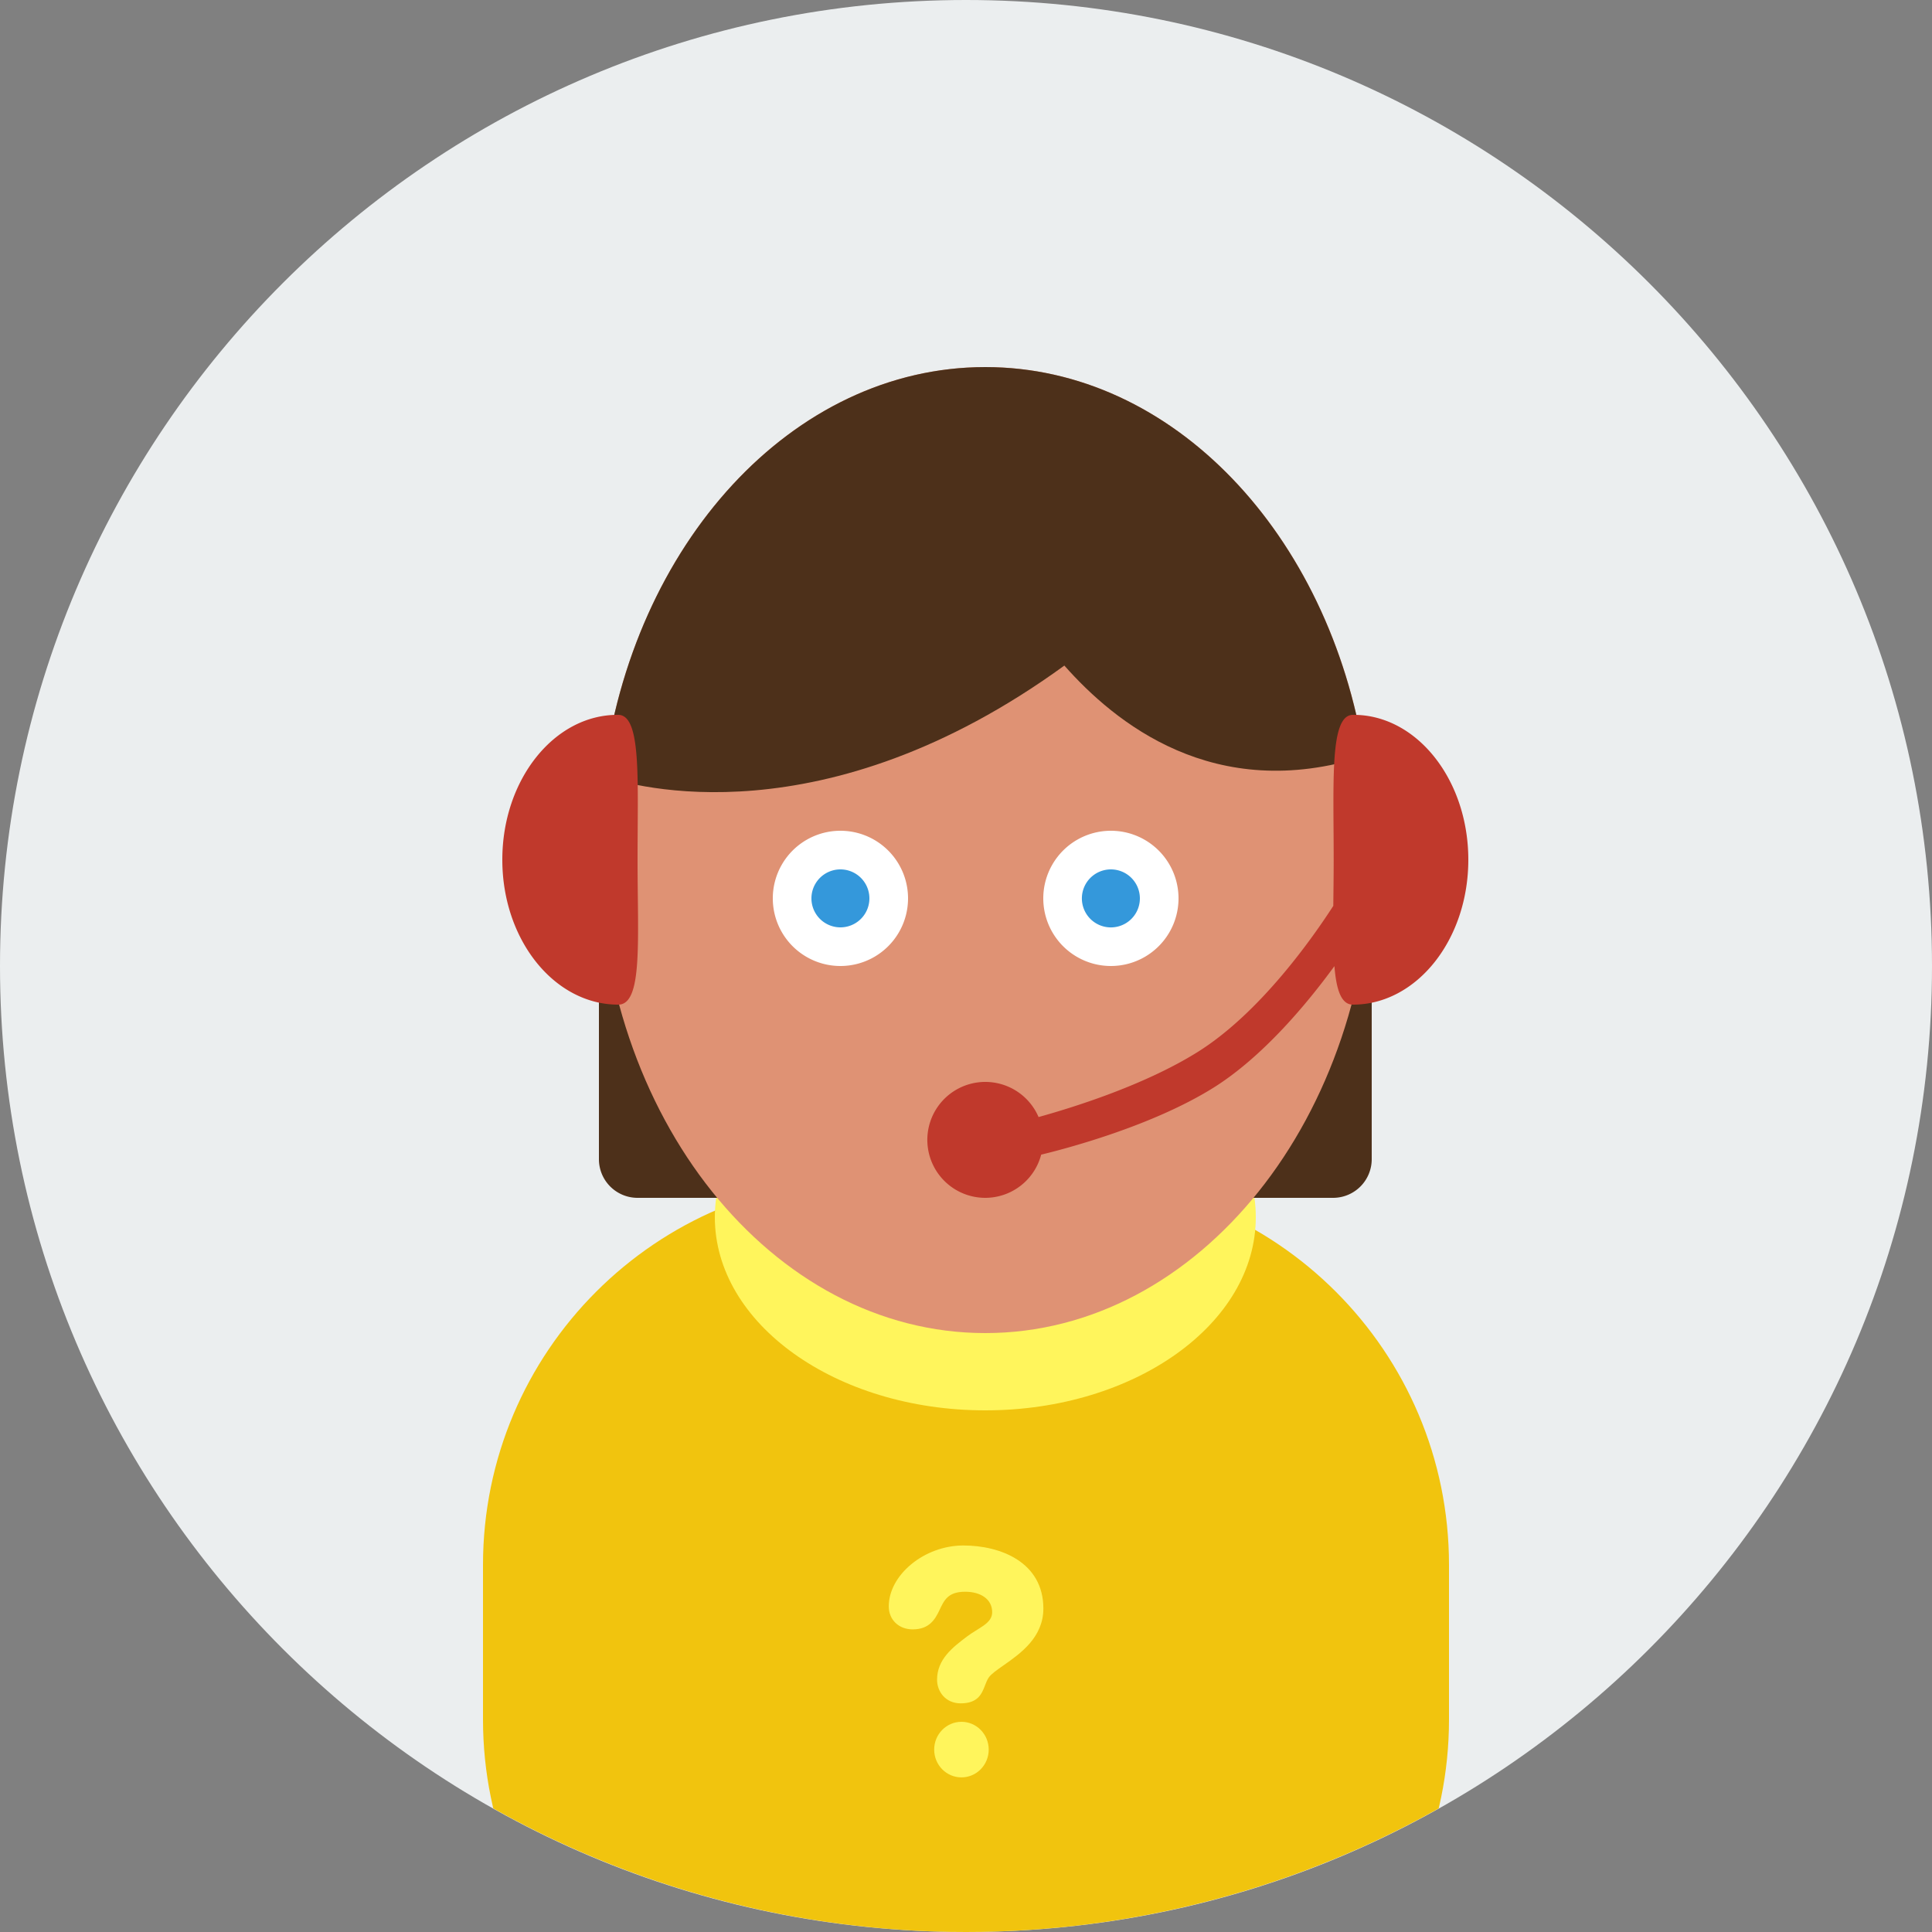
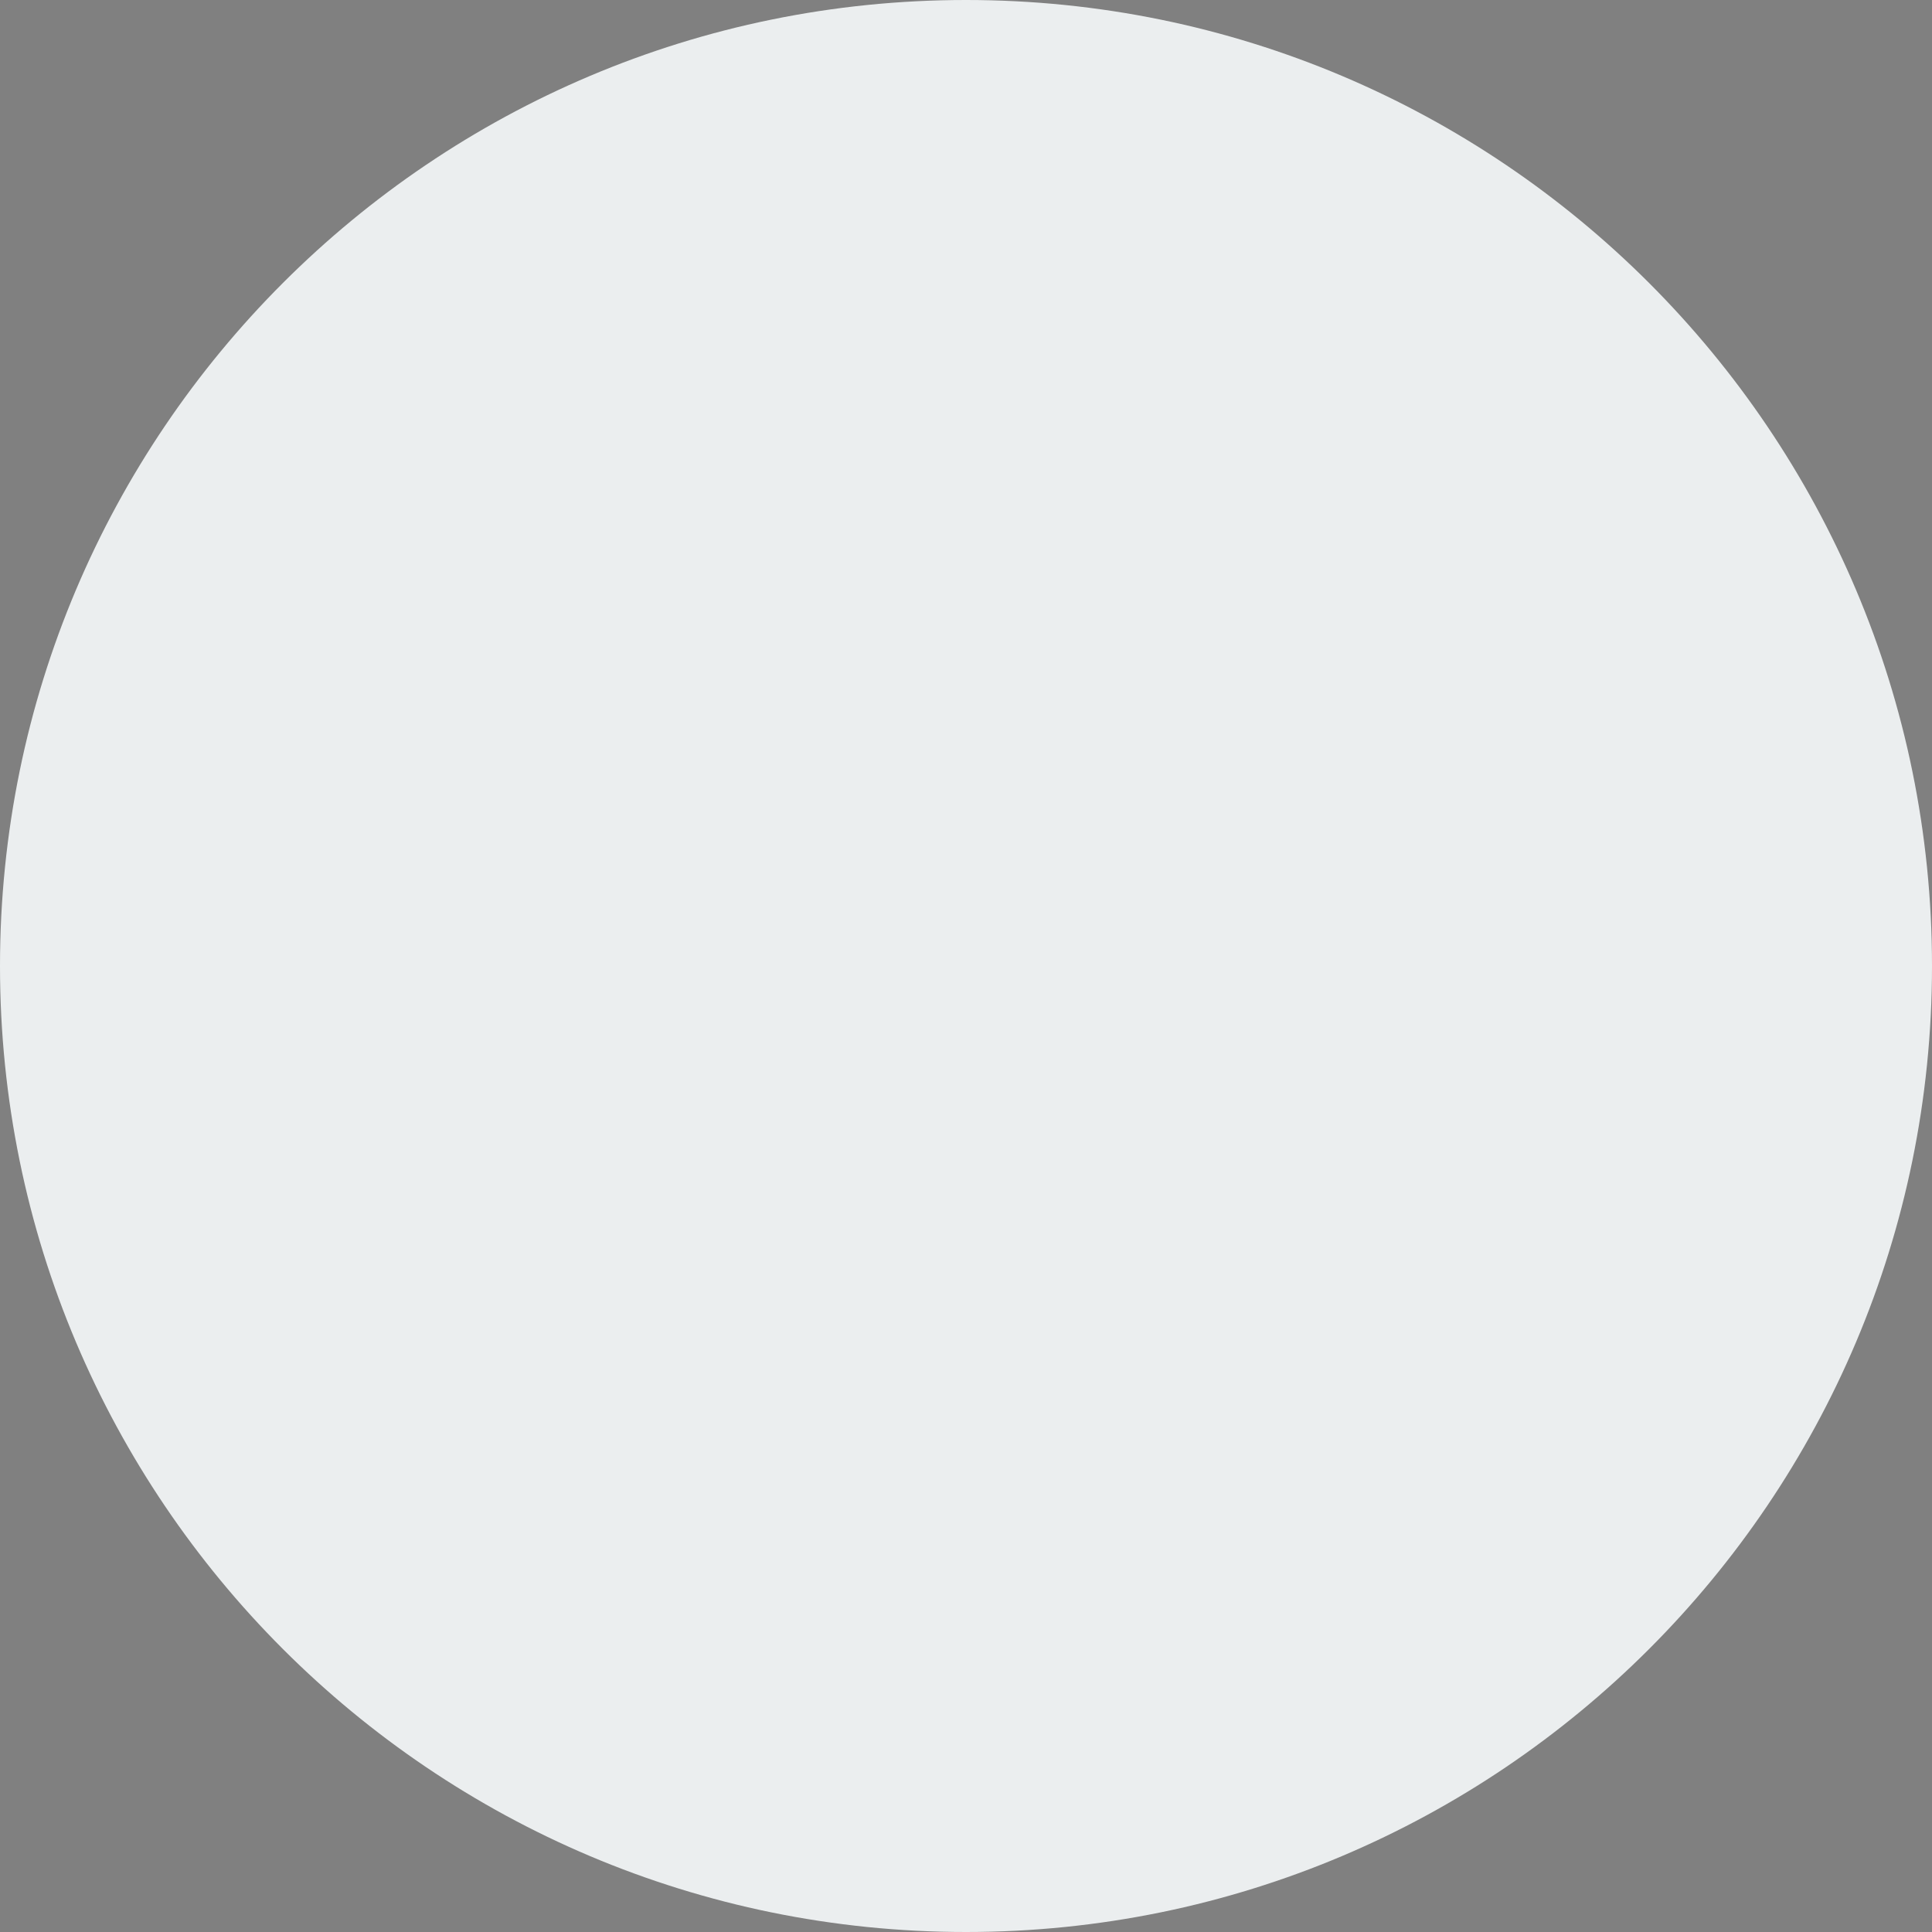
<svg xmlns="http://www.w3.org/2000/svg" xmlns:xlink="http://www.w3.org/1999/xlink" width="800px" height="800px" viewBox="0 0 100 100">
  <rect x="0" y="0" width="100" height="100" fill="#808080" stroke="none" />
  <path fill="#EBEEEF" d="M50 0c27.613 0 50 22.386 50 50s-22.387 50-50 50C22.386 100 0 77.614 0 50S22.386 0 50 0z" />
  <defs>
-     <circle id="a" cx="50" cy="50" r="50" />
-   </defs>
+     </defs>
  <clipPath id="b">
    <use xlink:href="#a" overflow="visible" />
  </clipPath>
  <g clip-path="url(#b)">
    <path fill="#F1C40E" d="M45 61h10c11.046 0 20 8.954 20 20v8c0 11.046-8.954 20.001-20 20.001H45c-11.046 0-20-8.955-20-20.001v-8c0-11.046 8.954-20 20-20z" />
-     <path fill="#FFF55C" d="M49.865 79.994c-2.042 0-3.863 1.538-3.863 3.152 0 .685.51 1.19 1.24 1.19.847 0 1.152-.504 1.38-.985.244-.519.439-.963 1.335-.963.793 0 1.398.377 1.398 1.061 0 .588-.701.798-1.318 1.267-.72.546-1.535 1.166-1.535 2.226 0 .606.429 1.223 1.224 1.223.889 0 1.088-.49 1.25-.907.061-.157.116-.308.207-.438.125-.178.436-.396.764-.625.867-.608 2.057-1.441 2.057-2.938 0-2.409-2.231-3.263-4.139-3.263zm-.1 9.126c-.78 0-1.412.646-1.412 1.438 0 .797.632 1.439 1.412 1.439.78 0 1.411-.646 1.411-1.439s-.631-1.438-1.411-1.438zM51 53c7.732 0 14 4.479 14 10.001C65 68.521 58.732 73 51 73s-14-4.479-14-9.999C37 57.479 43.268 53 51 53z" />
-     <path fill="#4D301A" d="M33 47.001h36A2 2 0 0 1 71 49v11a2 2 0 0 1-2 2H33a2 2 0 0 1-2-2V49a2 2 0 0 1 2-1.999z" />
    <path fill="#DF9274" d="M51 19c11.046 0 20 11.193 20 25 0 13.809-8.954 25-20 25S31 57.809 31 44c0-13.807 8.954-25 20-25z" />
    <path fill="#ffffff" d="M43.5 43a3.5 3.5 0 1 1 0 7 3.5 3.5 0 0 1 0-7z" />
-     <path fill="#3498DB" d="M43.5 45a1.5 1.5 0 1 1 0 3 1.5 1.5 0 0 1 0-3z" />
-     <path fill="#ffffff" d="M57.5 43a3.5 3.5 0 1 1 0 7 3.5 3.5 0 0 1 0-7z" />
    <path fill="#3498DB" d="M57.5 45a1.5 1.5 0 1 1-.002 3.002A1.5 1.5 0 0 1 57.5 45z" />
    <path fill="#4D301A" d="M70.619 39.143C68.811 27.661 60.716 19 51 19c-10.006 0-18.296 9.186-19.768 21.179 1.559.524 11.375 3.339 23.859-5.729 2.589 2.925 7.729 7.181 15.528 4.693z" />
    <path fill="#C0392C" d="M70.027 37c-1.202.008-.996 3.358-.996 7.5 0 .835-.012 1.637-.02 2.388-1.045 1.618-3.777 5.537-7.025 7.566-2.707 1.692-6.332 2.837-8.23 3.364A3 3 0 1 0 51 62a2.995 2.995 0 0 0 2.891-2.236c1.27-.306 5.731-1.474 8.916-3.463 2.562-1.603 4.854-4.363 6.262-6.294.1 1.233.353 1.993.958 1.993C73.326 52 76 48.642 76 44.5s-2.674-7.522-5.973-7.5zM32 37c-3.313-.022-6 3.358-6 7.5s2.687 7.5 6 7.5c1.283 0 1-3.358 1-7.5s.207-7.492-1-7.5z" />
  </g>
</svg>